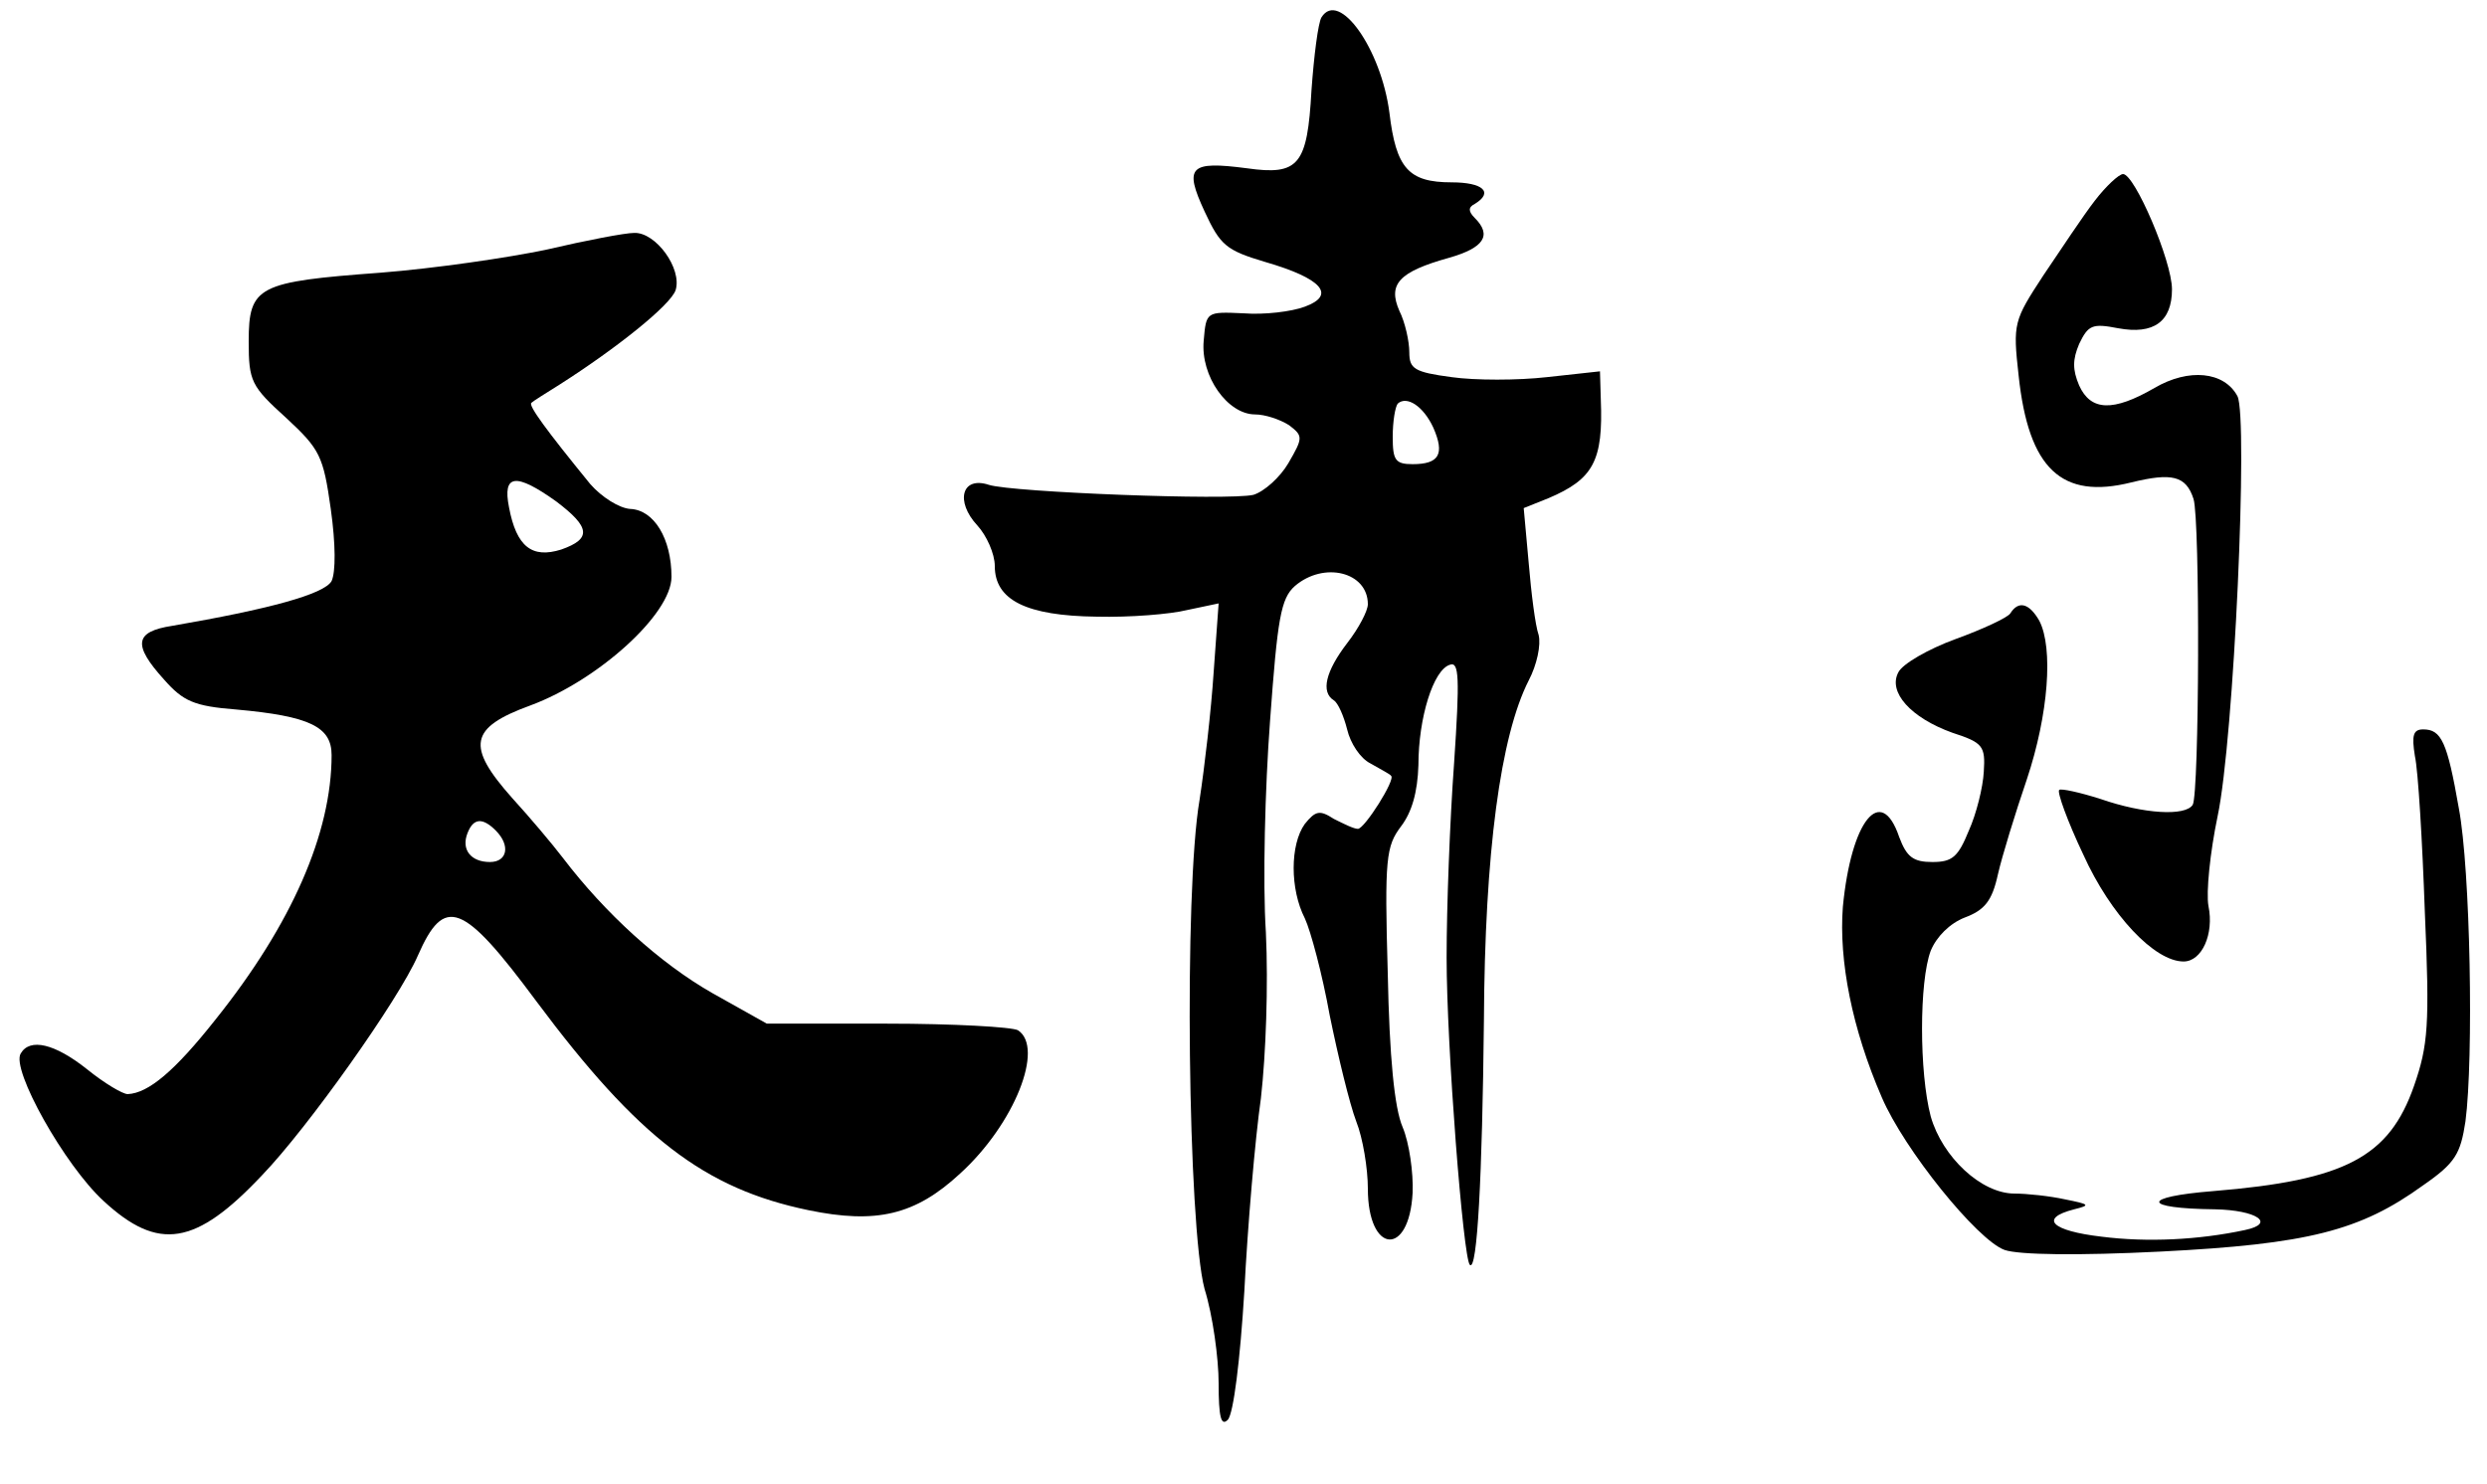
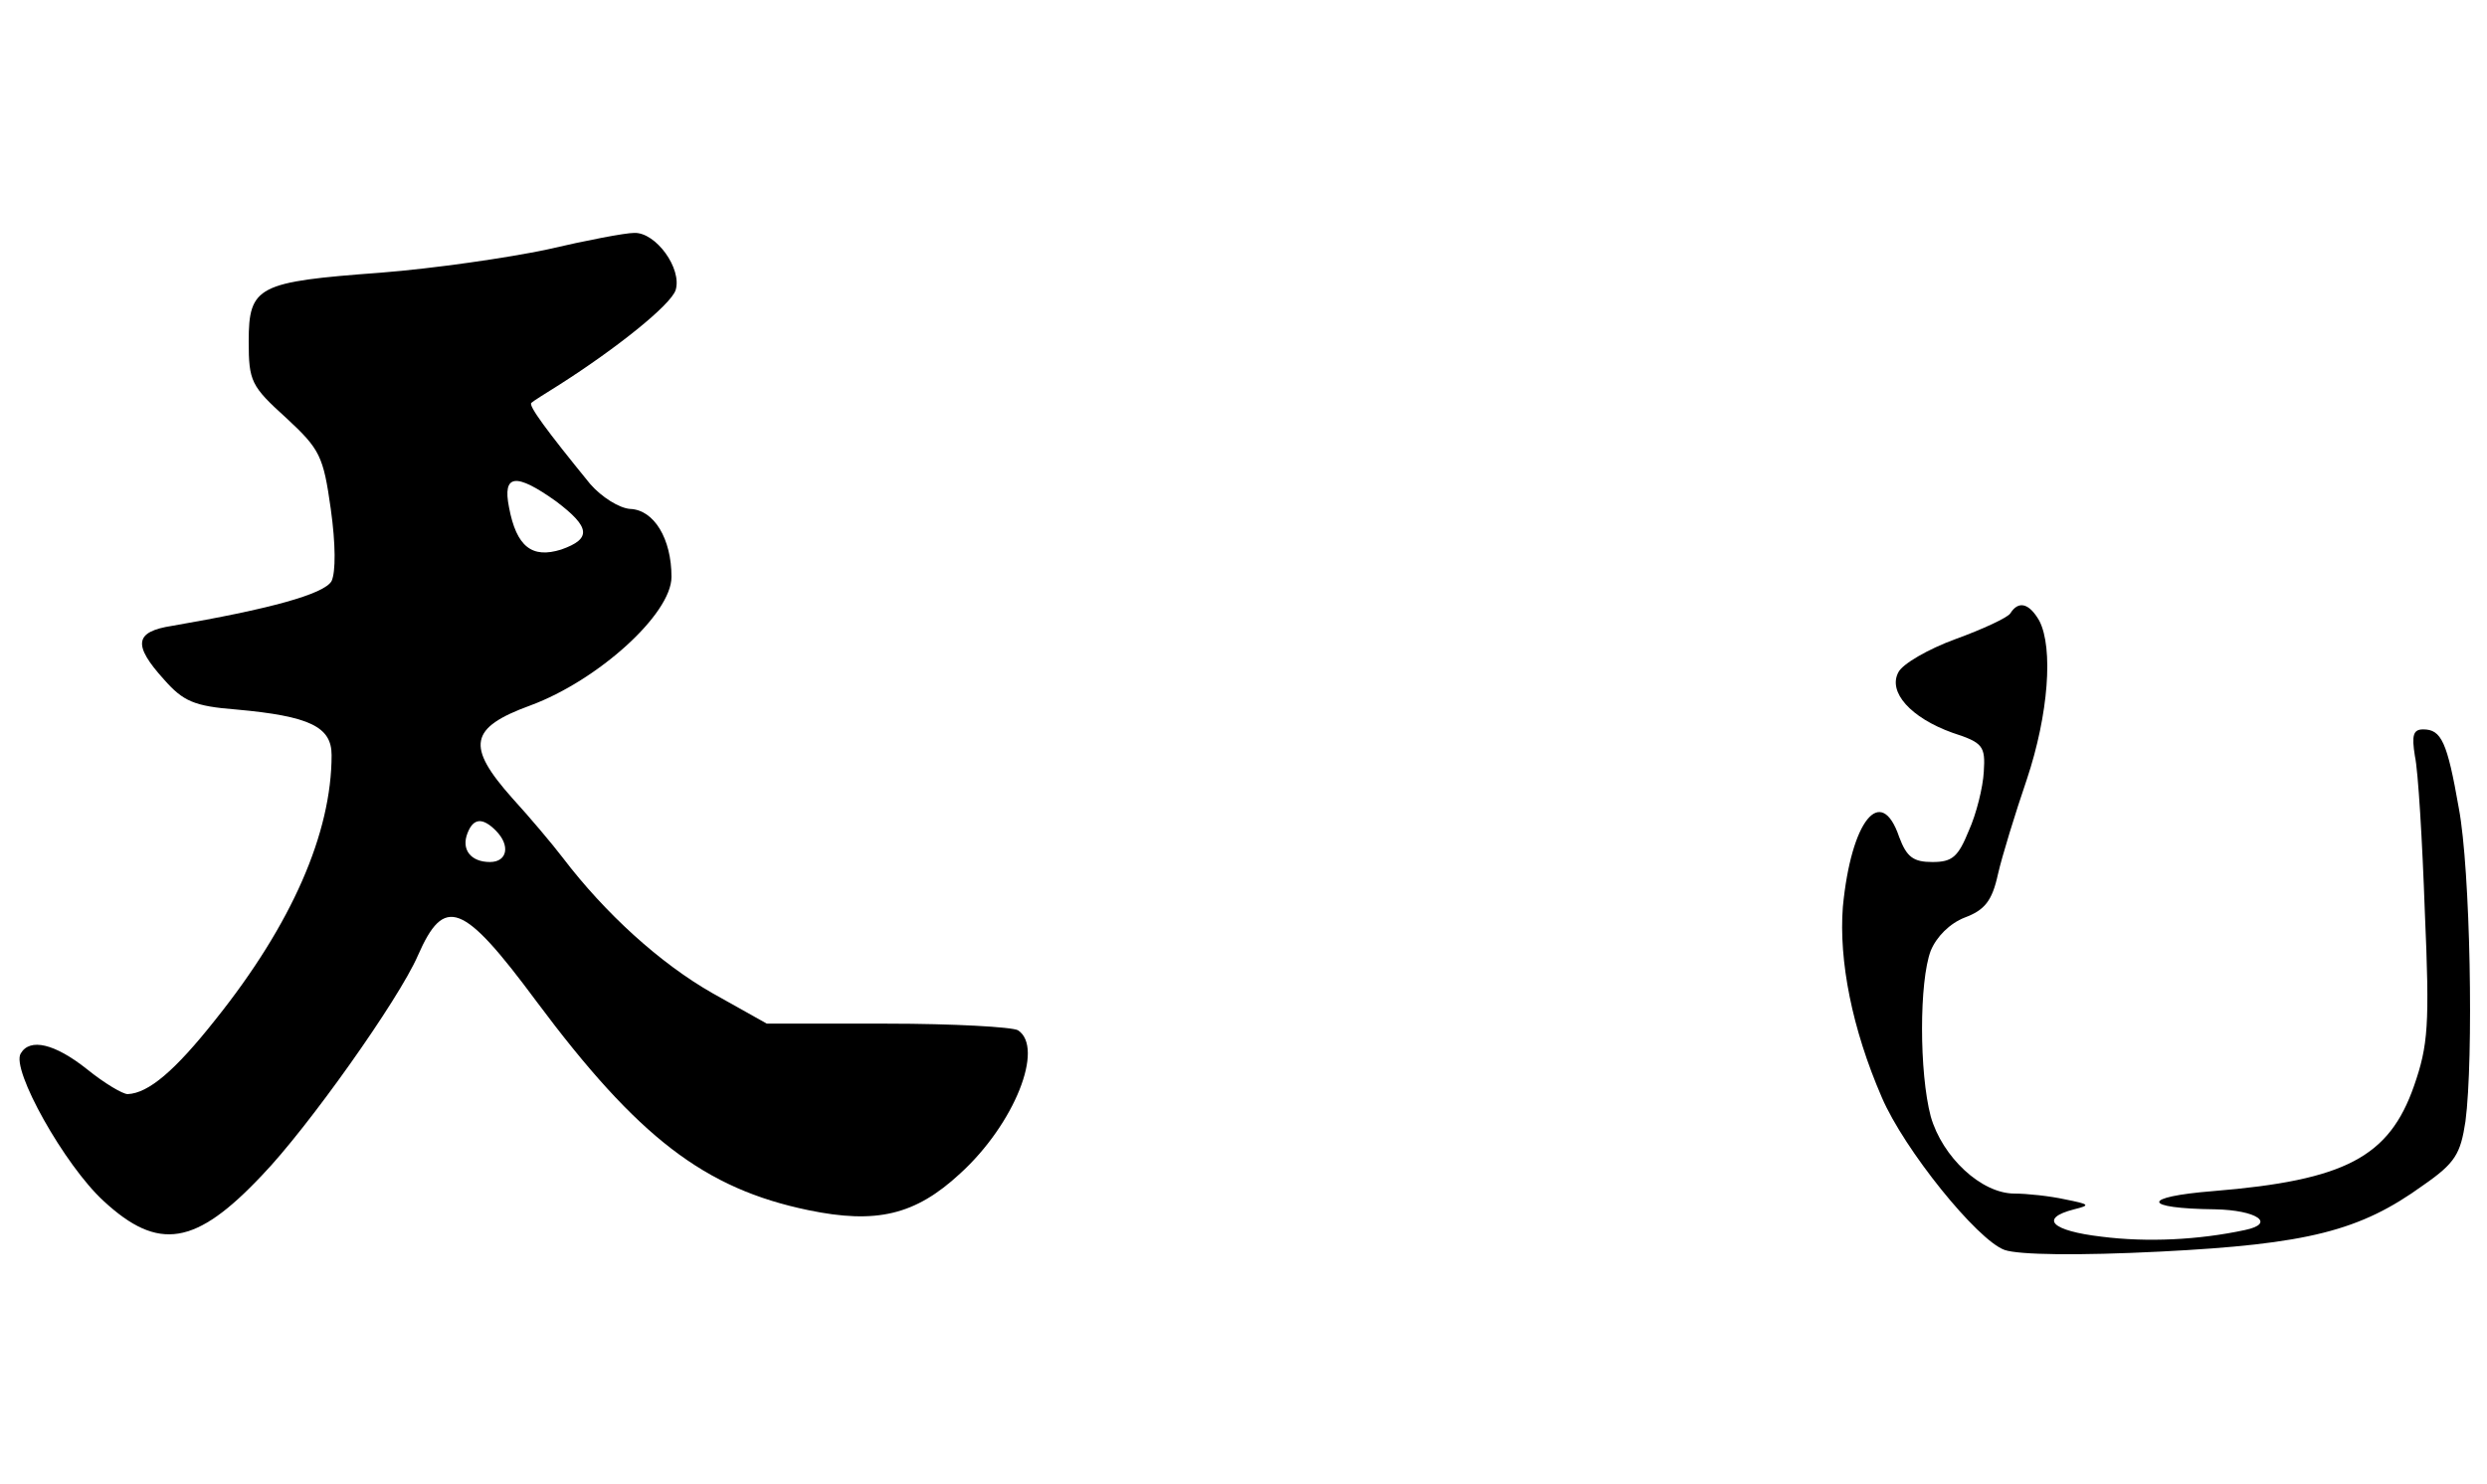
<svg xmlns="http://www.w3.org/2000/svg" version="1.0" width="300pt" height="179pt" viewBox="0 0 300 179" preserveAspectRatio="xMidYMid meet">
  <g transform="translate(0,179) scale(0.1,-0.1)" fill="#000000" stroke="none">
-     <path d="M1594 1769 c-4 -7 -9 -46 -12 -88 -5 -90 -15 -103 -78 -94 -69 9 -76 2 -51 -52 19 -41 26 -47 73 -61 69 -20 86 -40 48 -54 -16 -6 -49 -10 -74 -8 -45 2 -45 2 -48 -33 -4 -43 29 -89 62 -89 12 0 30 -6 41 -13 17 -13 17 -15 -1 -46 -10 -17 -29 -34 -42 -38 -29 -7 -290 3 -319 12 -33 11 -41 -20 -14 -49 11 -12 21 -34 21 -49 0 -41 38 -60 123 -61 40 -1 89 3 109 8 l38 8 -6 -83 c-3 -46 -11 -115 -17 -154 -19 -110 -14 -515 6 -590 10 -32 17 -84 17 -114 0 -41 3 -52 11 -44 7 7 15 73 20 155 4 79 13 184 20 233 6 53 9 136 6 200 -4 61 -1 175 5 255 9 124 13 148 30 163 35 30 88 17 88 -22 0 -8 -11 -29 -25 -47 -26 -34 -32 -59 -16 -69 5 -3 12 -19 16 -35 4 -17 16 -35 28 -41 12 -7 24 -13 25 -15 6 -4 -32 -64 -40 -64 -5 0 -17 6 -29 12 -17 11 -22 10 -35 -6 -18 -25 -18 -79 0 -114 7 -15 21 -67 30 -117 10 -49 24 -107 32 -128 8 -20 14 -57 14 -81 0 -79 50 -83 54 -5 1 24 -4 60 -12 79 -10 23 -16 85 -18 186 -4 139 -2 153 16 177 13 17 20 41 21 74 0 57 18 115 38 121 11 4 12 -15 5 -119 -5 -68 -9 -173 -9 -234 0 -107 20 -363 28 -371 9 -9 15 107 17 294 1 204 20 344 54 411 10 19 15 43 12 55 -4 11 -9 51 -12 87 l-6 66 30 12 c54 23 66 45 63 119 l-1 34 -64 -7 c-35 -4 -87 -4 -115 0 -45 6 -51 10 -51 30 0 13 -5 36 -12 50 -14 32 -1 47 60 64 42 12 52 27 31 48 -8 8 -8 13 0 17 23 14 10 26 -28 26 -52 0 -67 17 -75 84 -10 77 -61 149 -82 115z m135 -495 c14 -32 7 -44 -25 -44 -21 0 -24 5 -24 33 0 19 3 36 6 40 11 10 31 -3 43 -29z" />
-     <path d="M2527 1548 c-14 -18 -41 -59 -62 -90 -36 -55 -37 -58 -30 -121 12 -113 52 -150 136 -129 49 12 66 8 75 -20 8 -25 7 -356 -1 -369 -9 -14 -59 -11 -111 7 -25 8 -48 13 -50 11 -3 -2 10 -38 29 -78 33 -73 86 -129 121 -129 22 0 37 33 30 67 -3 16 2 65 11 108 20 94 37 481 24 507 -16 30 -59 34 -100 10 -50 -29 -77 -28 -91 3 -8 19 -8 31 0 50 11 23 16 25 47 19 43 -8 65 8 65 47 0 34 -45 139 -59 139 -5 0 -21 -15 -34 -32z" />
    <path d="M660 1489 c-47 -10 -137 -23 -201 -28 -148 -11 -159 -16 -159 -83 0 -48 3 -54 45 -92 41 -38 45 -46 54 -110 6 -43 6 -76 1 -87 -9 -16 -76 -34 -192 -54 -46 -7 -48 -23 -10 -65 23 -26 36 -32 87 -36 89 -8 115 -21 115 -55 0 -94 -48 -204 -140 -319 -49 -62 -81 -89 -106 -90 -6 0 -28 13 -49 30 -39 31 -69 38 -80 19 -12 -19 53 -135 100 -178 66 -61 111 -54 191 31 55 57 165 212 188 265 32 73 54 65 143 -55 123 -165 203 -226 328 -252 82 -17 129 -6 183 44 66 60 102 152 70 173 -7 4 -78 8 -158 8 l-145 0 -66 37 c-63 36 -129 96 -180 163 -13 17 -40 49 -61 72 -56 63 -52 85 22 112 81 30 170 110 170 155 0 46 -21 81 -50 82 -13 1 -34 14 -48 30 -53 65 -75 95 -71 98 2 2 18 12 34 22 69 44 134 96 140 114 8 26 -24 70 -50 69 -11 0 -58 -9 -105 -20z m11 -304 c41 -31 43 -45 6 -58 -35 -11 -54 3 -63 51 -8 40 8 42 57 7z m-73 -397 c18 -18 14 -38 -7 -38 -23 0 -35 15 -27 35 7 18 18 19 34 3z" />
    <path d="M2425 1050 c-3 -5 -33 -19 -66 -31 -33 -12 -64 -30 -69 -40 -13 -24 15 -55 65 -73 37 -12 40 -16 38 -47 -1 -19 -9 -51 -18 -71 -13 -32 -20 -38 -44 -38 -23 0 -31 6 -40 30 -22 65 -58 20 -68 -84 -5 -65 11 -147 47 -230 27 -63 115 -172 148 -184 17 -6 89 -7 188 -2 178 9 241 25 317 80 39 27 45 38 51 77 10 76 6 304 -8 378 -14 80 -21 95 -43 95 -12 0 -14 -7 -10 -32 4 -18 9 -103 12 -188 6 -137 4 -161 -13 -210 -30 -86 -83 -114 -242 -127 -88 -7 -87 -21 2 -22 50 -1 74 -17 36 -25 -56 -12 -118 -15 -173 -8 -60 7 -76 22 -33 33 20 5 19 6 -11 12 -18 4 -46 7 -61 7 -40 0 -87 44 -101 93 -14 53 -14 163 0 200 7 17 23 33 41 40 24 9 33 20 40 52 5 22 21 74 35 115 26 78 32 158 15 191 -12 21 -25 25 -35 9z" />
  </g>
</svg>